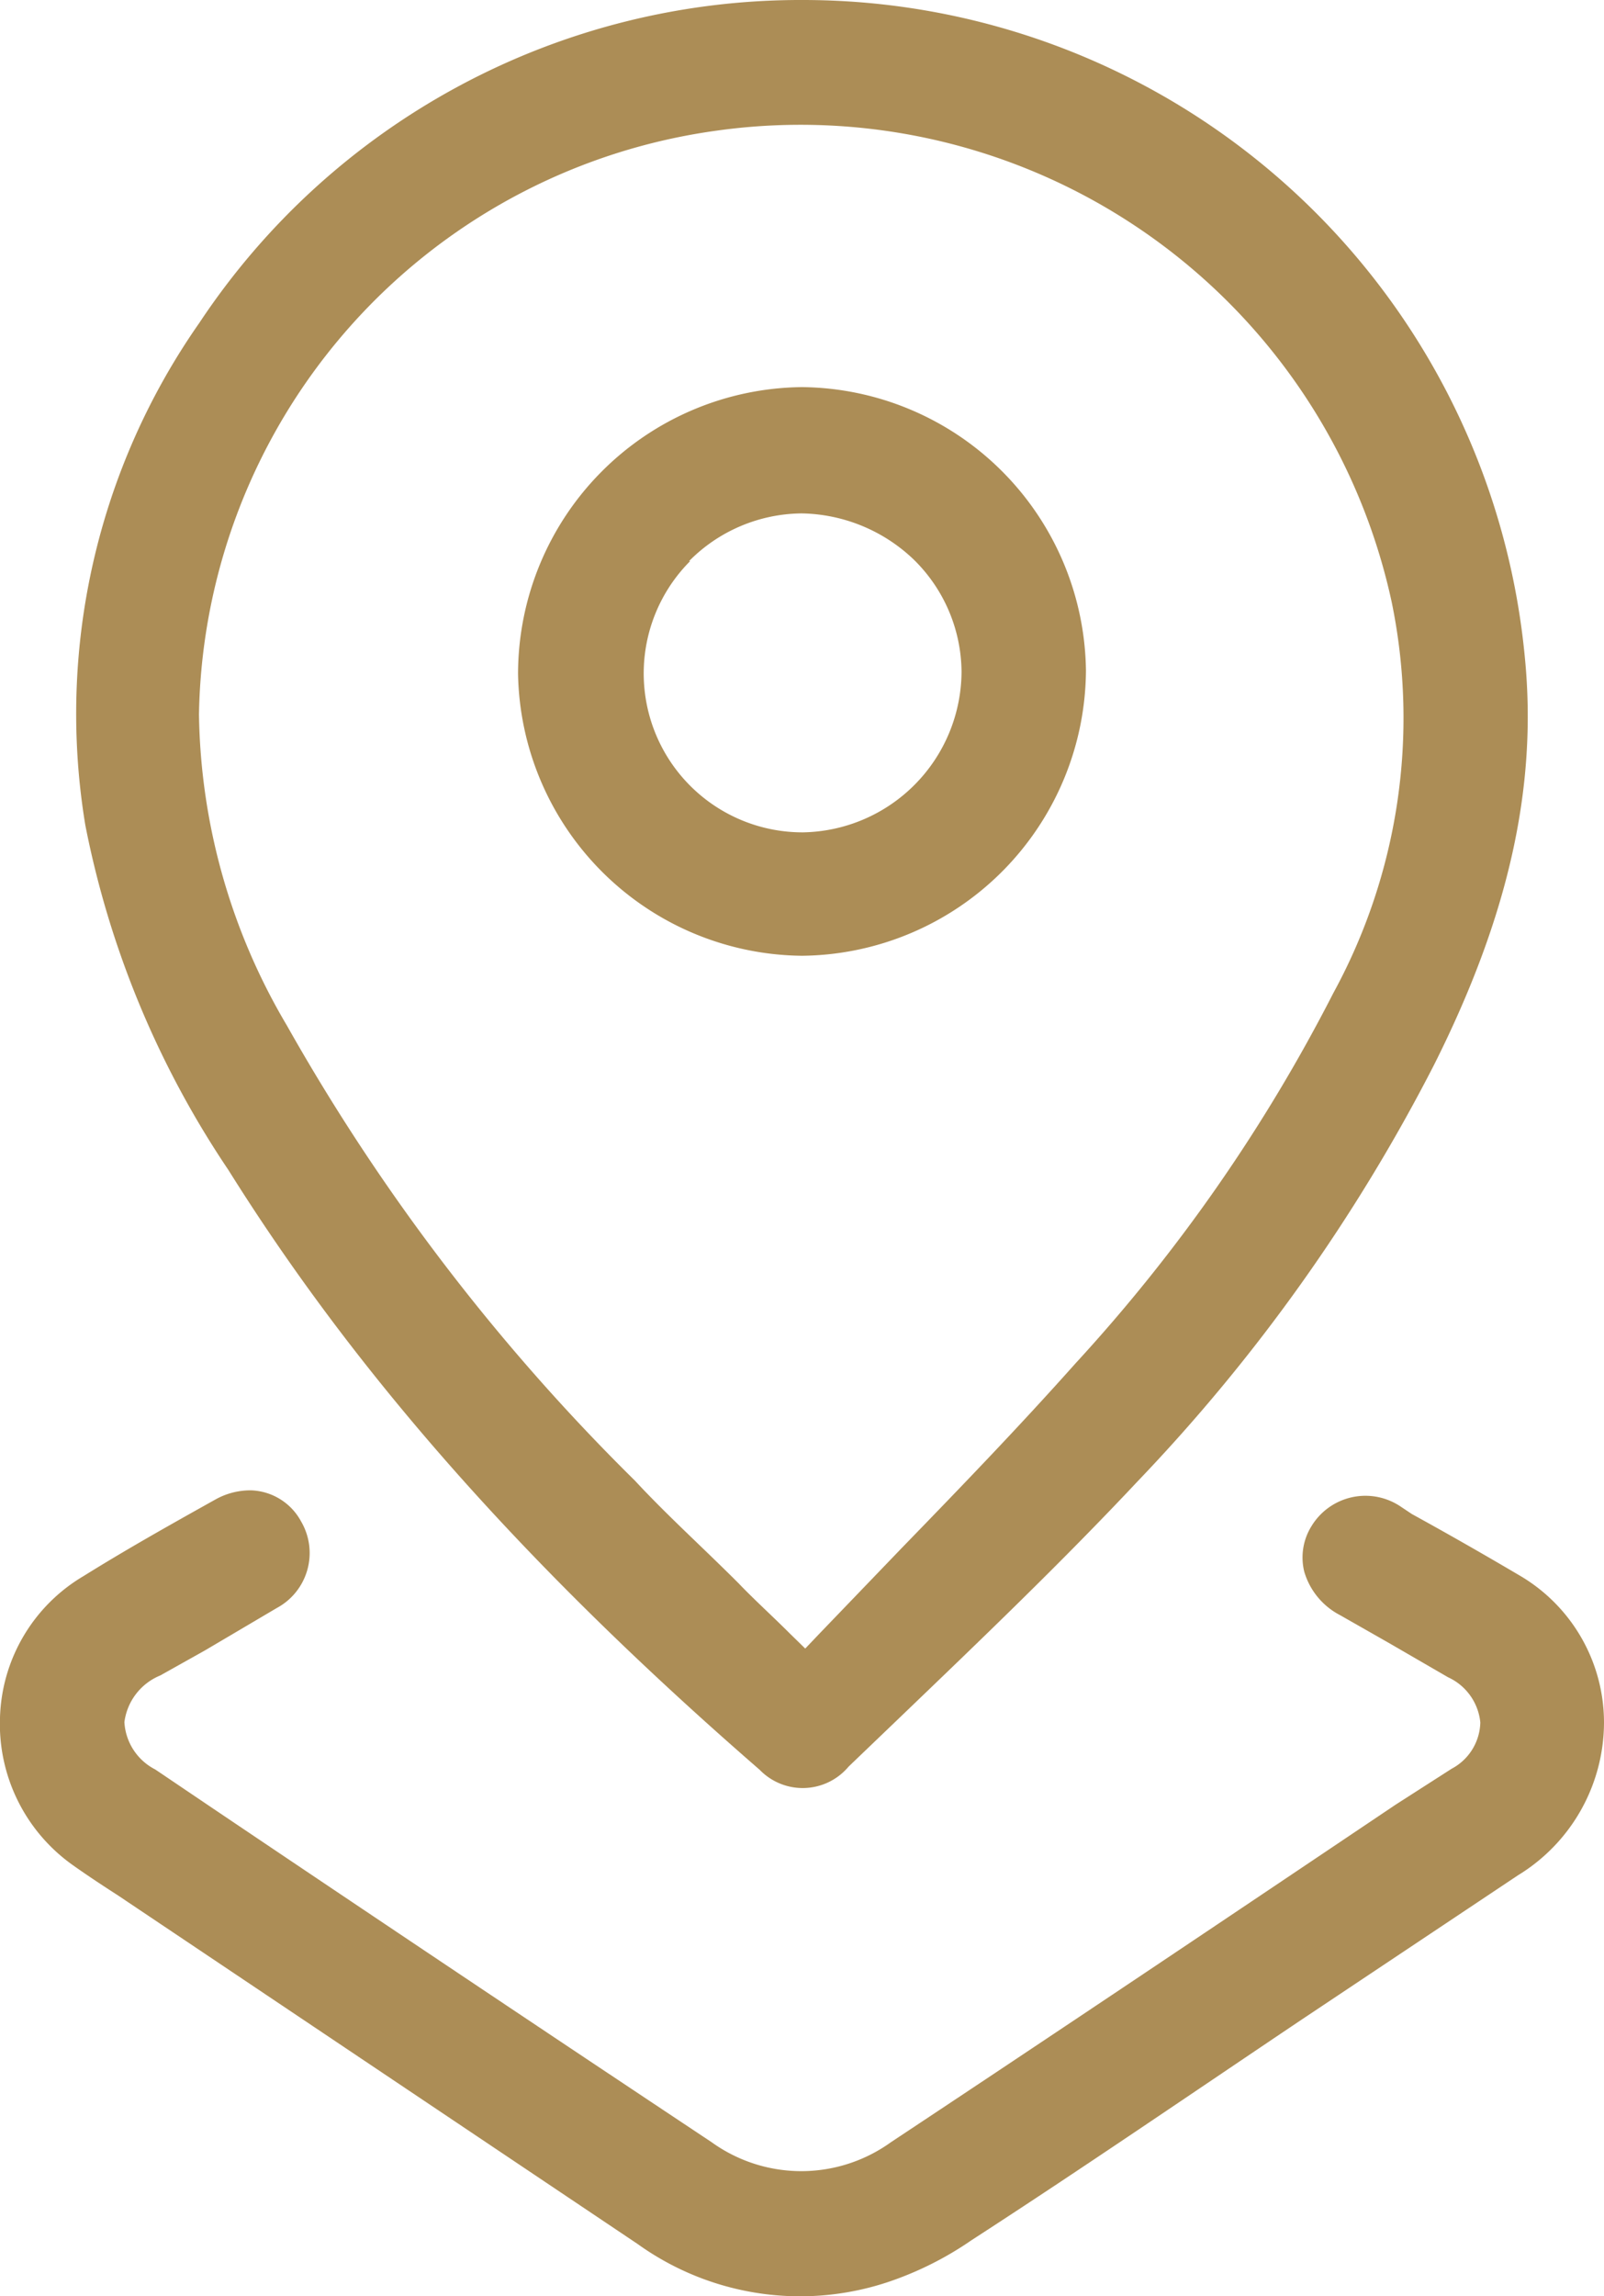
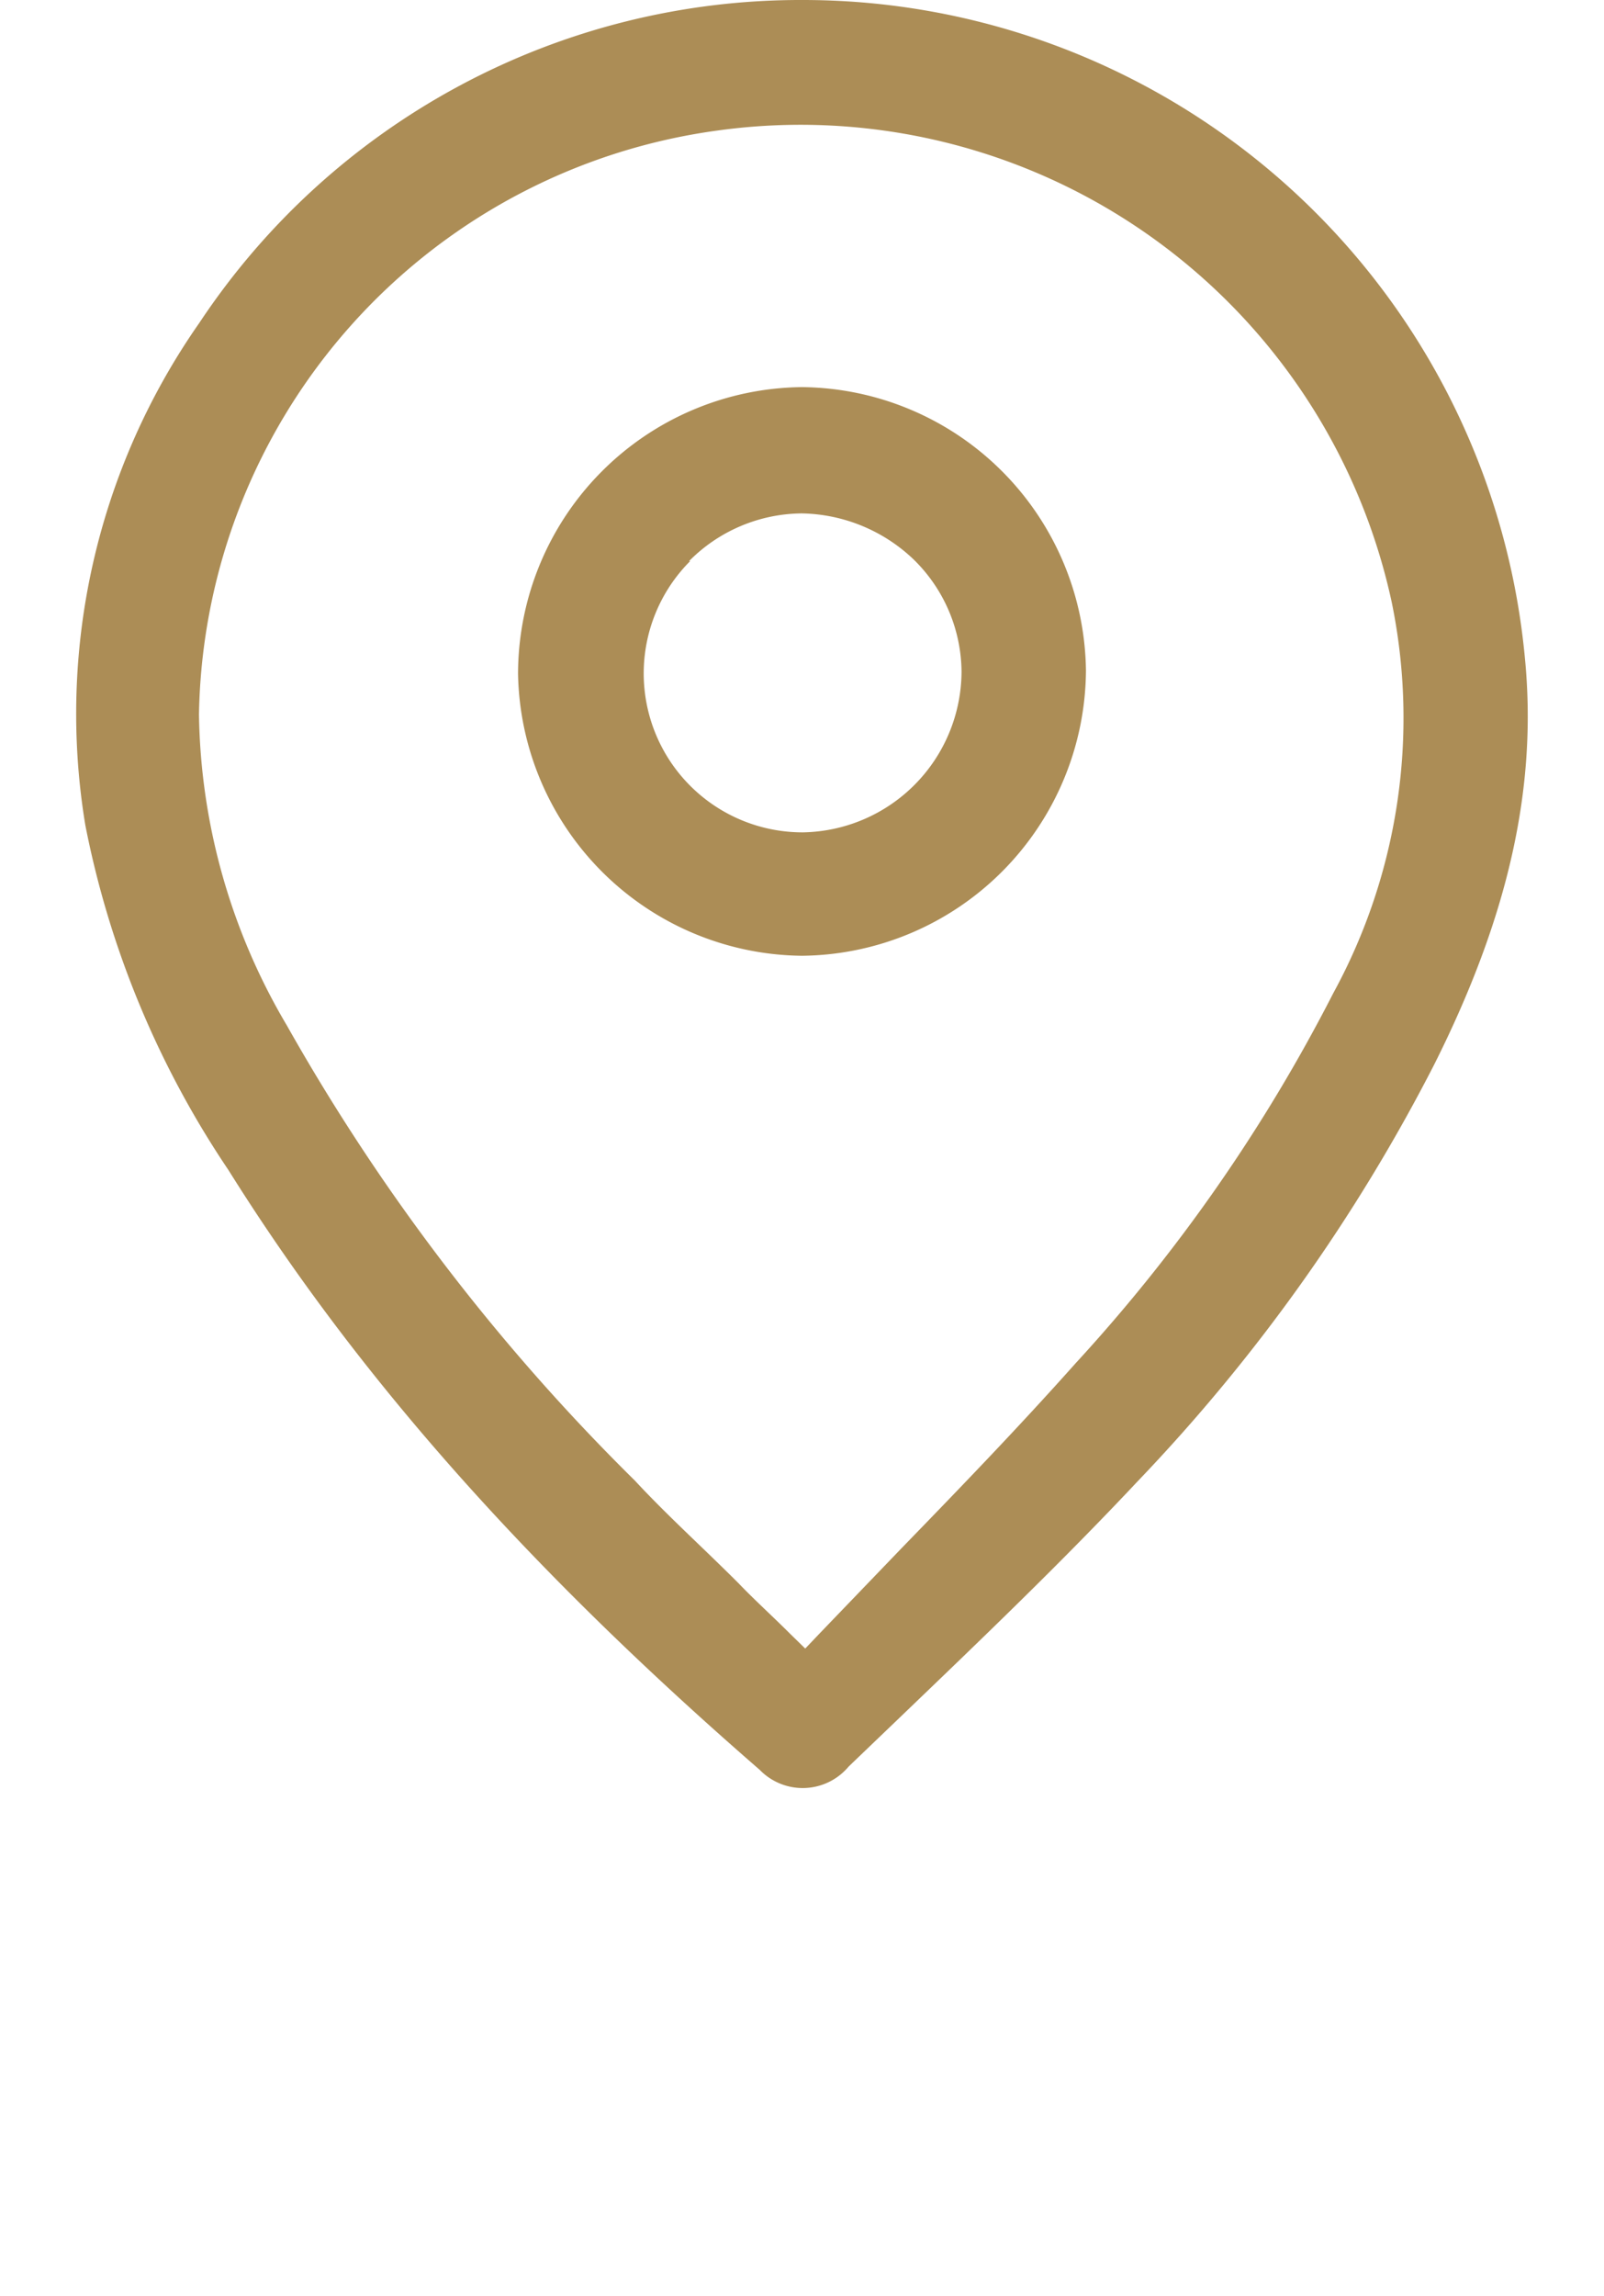
<svg xmlns="http://www.w3.org/2000/svg" viewBox="0 0 44.74 64">
  <defs>
    <style>.cls-1{fill:#ac8d56;}</style>
  </defs>
  <g id="Layer_2" data-name="Layer 2">
    <g id="Layer_1-2" data-name="Layer 1">
      <path class="cls-1" d="M6.37,32.61c3.53,5.64,8.23,11,14.82,16.72a1.67,1.67,0,0,0,2.48-.09l1.44-1.38c2.21-2.12,4.5-4.31,6.63-6.58A49.26,49.26,0,0,0,40,29.68c2.09-4.16,2.89-7.77,2.53-11.38A20.23,20.23,0,0,0,22.38,0h0A20.12,20.12,0,0,0,5.56,9,19,19,0,0,0,2.38,23,26.21,26.21,0,0,0,6.37,32.61ZM20,3.64A16.87,16.87,0,0,1,38.82,16.79a16,16,0,0,1-1.63,10.89A46.53,46.53,0,0,1,30,38c-1.56,1.75-3.16,3.41-4.86,5.16l-2.27,2.36-.41.43-.42-.41c-.49-.49-1-.95-1.44-1.41-1-1-2-1.9-2.89-2.86A57.42,57.42,0,0,1,8,28.58a17.47,17.47,0,0,1-2.45-8.67A16.71,16.71,0,0,1,20,3.64Z" />
-       <path class="cls-1" d="M42.38,43.91c-1-.59-2-1.16-3-1.71L39.08,42a1.76,1.76,0,0,0-2.5.54,1.65,1.65,0,0,0-.2,1.27,2,2,0,0,0,1,1.21l1.37.78,1.64.95a1.55,1.55,0,0,1,.9,1.26,1.5,1.5,0,0,1-.8,1.29l-1.56,1c-4.69,3.15-9.37,6.29-14.08,9.41a4.28,4.28,0,0,1-5,0q-7-4.65-13.92-9.31l-1.6-1.08A1.58,1.58,0,0,1,3.47,48a1.63,1.63,0,0,1,1-1.3L5.72,46l2-1.18a1.74,1.74,0,0,0,.68-2.41A1.65,1.65,0,0,0,7,41.54a2,2,0,0,0-1,.26c-1.38.77-2.53,1.42-3.67,2.13A4.74,4.74,0,0,0,0,47.87,4.82,4.82,0,0,0,2.05,52c.41.29.82.56,1.24.83l14.5,9.72a7.77,7.77,0,0,0,6.94,1.07,9.33,9.33,0,0,0,2.37-1.18c3.09-2,6.17-4.11,9.24-6.17l6-4A5,5,0,0,0,44.74,48,4.75,4.75,0,0,0,42.38,43.91Z" />
      <path class="cls-1" d="M22.37,26.64h0a8,8,0,0,0,7.92-7.95,8,8,0,0,0-7.92-7.9h0a8,8,0,0,0-7.92,8A8,8,0,0,0,22.37,26.64Zm-3.15-11a4.47,4.47,0,0,1,3.14-1.33,4.63,4.63,0,0,1,3.13,1.29,4.42,4.42,0,0,1,1.33,3.13,4.5,4.5,0,0,1-4.42,4.47h0a4.43,4.43,0,0,1-3.15-7.56Z" />
    </g>
  </g>
</svg>